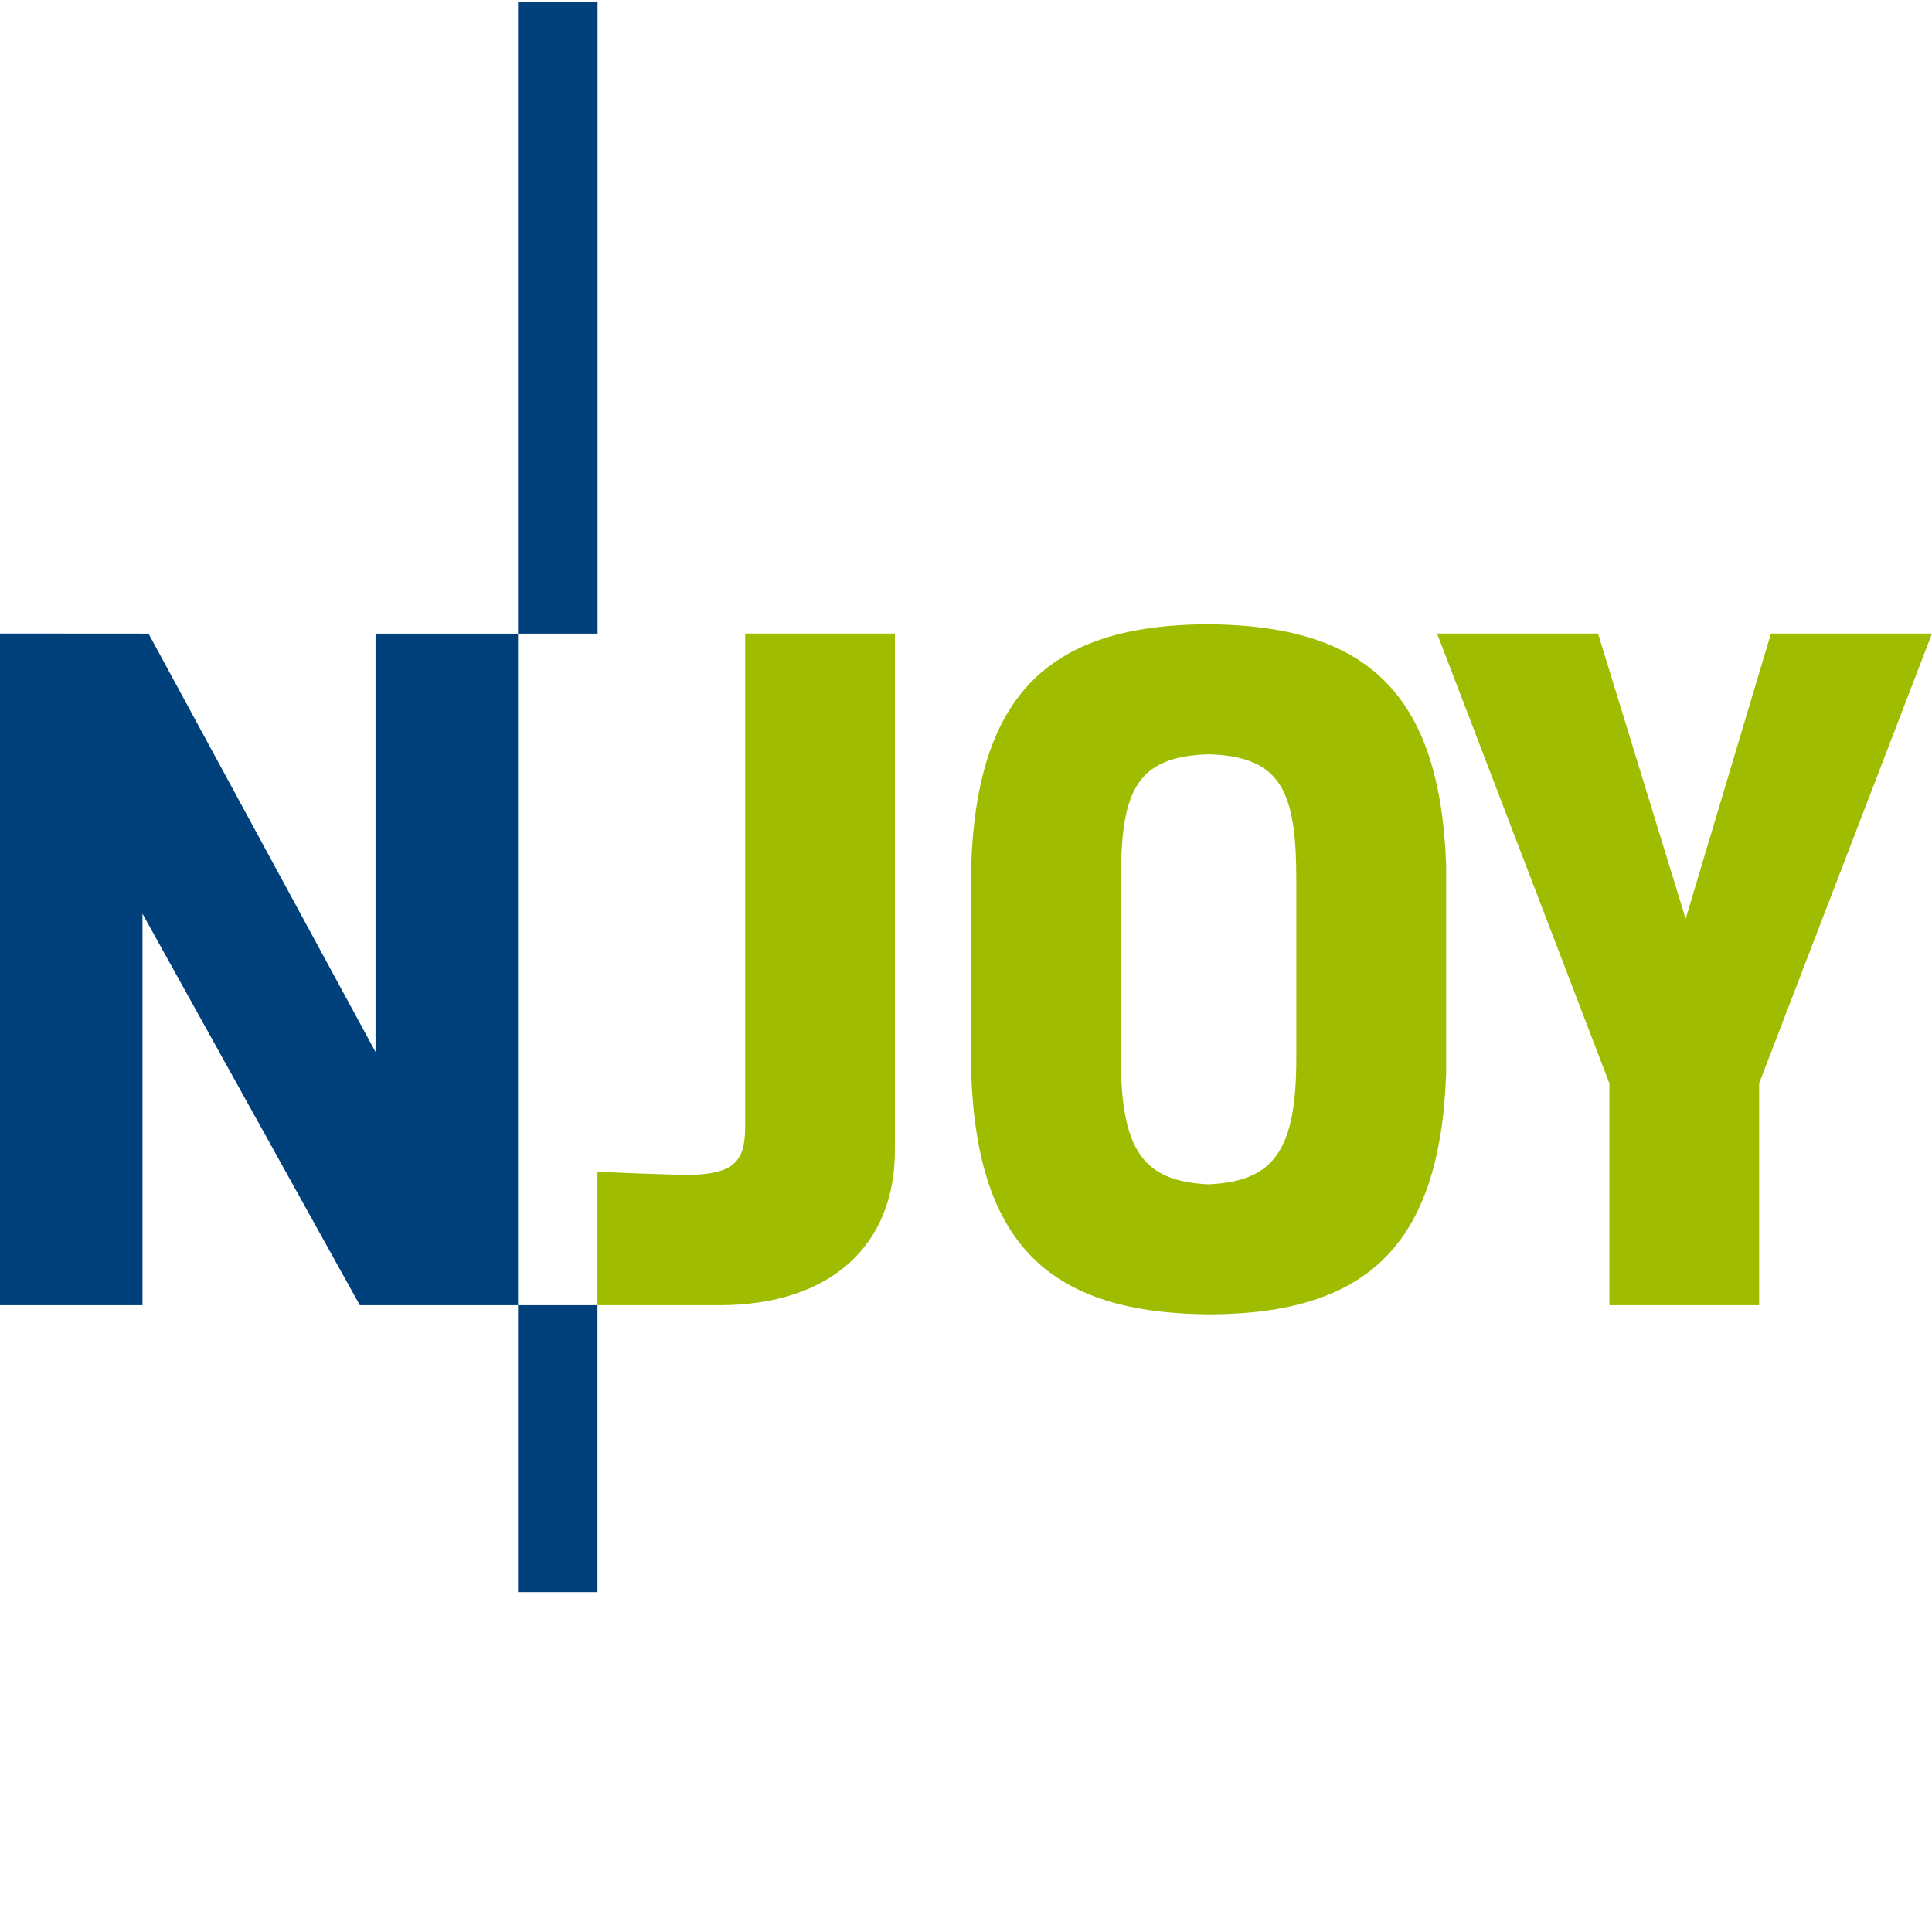
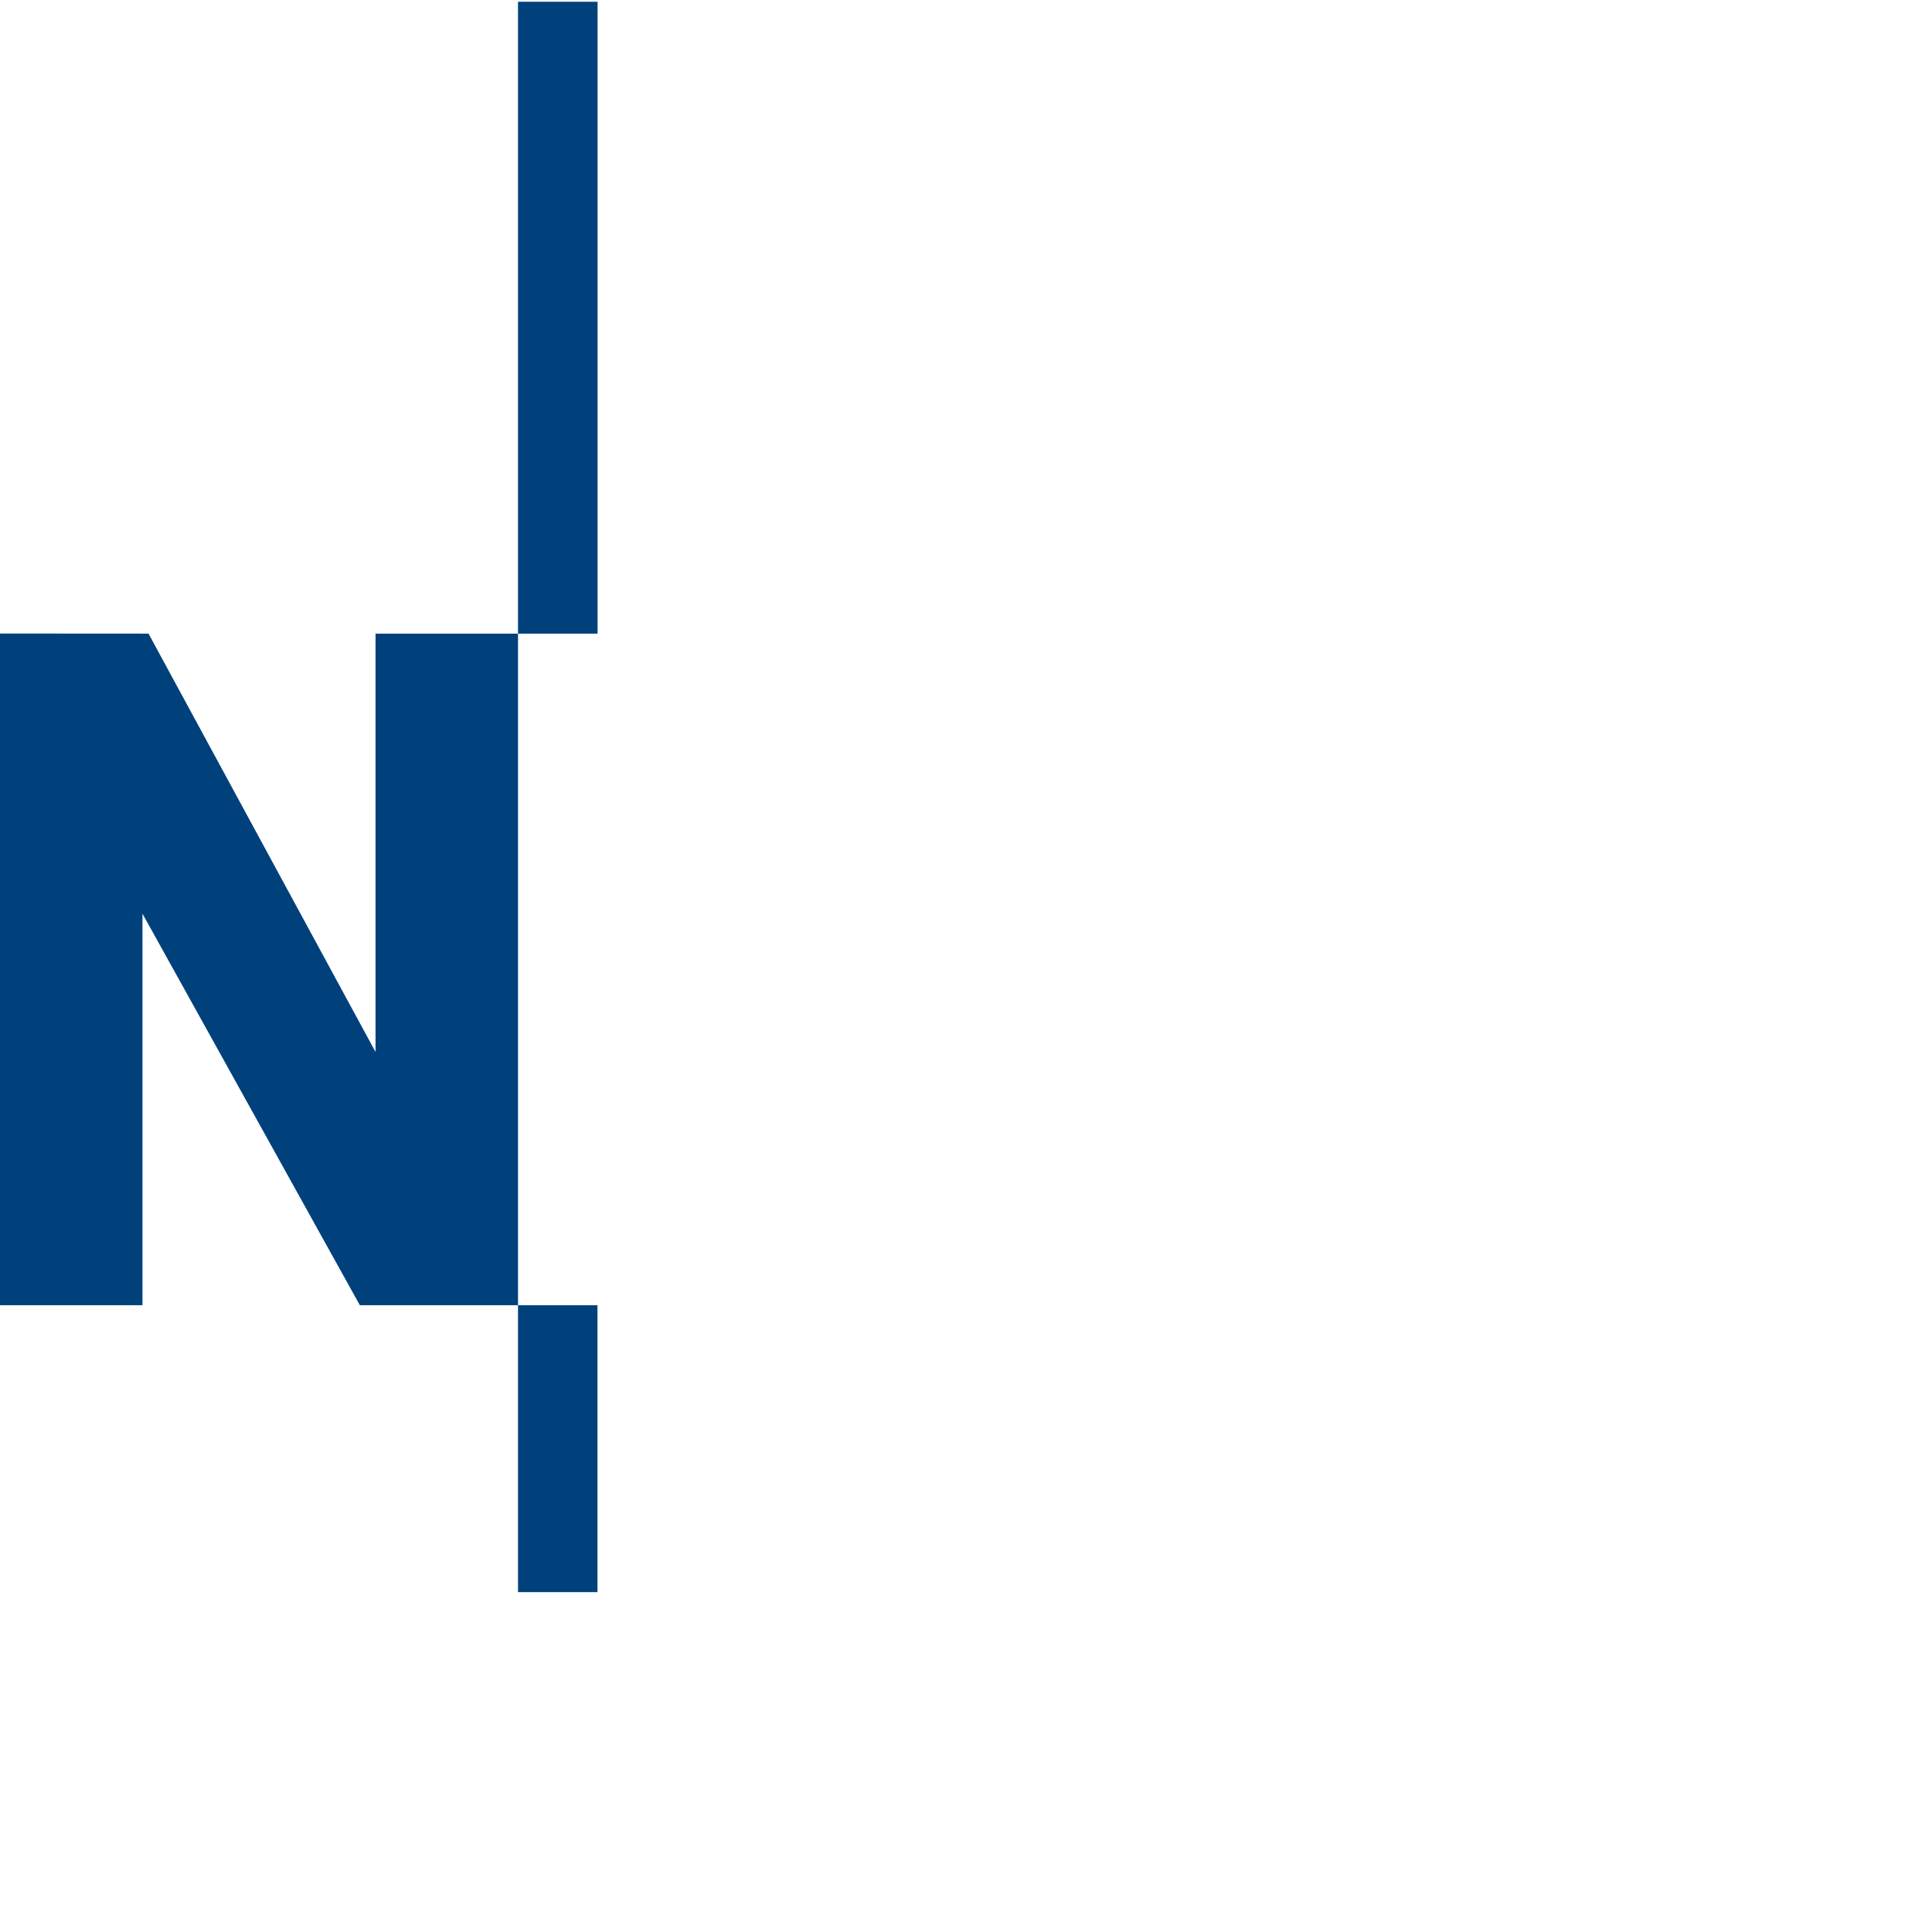
<svg xmlns="http://www.w3.org/2000/svg" viewBox="0 0 800 800">
  <defs>
    <style>.cls-1{fill:none;}.cls-2{fill:#00417c;}.cls-3{fill:#a0bc00;}</style>
  </defs>
  <g id="Layer_1" data-name="Layer 1">
-     <circle class="cls-1" cx="400" cy="400" r="400" />
-   </g>
+     </g>
  <g id="Layer_33" data-name="Layer 33">
    <path id="path2526" class="cls-2" d="M214.5.73V262.37h32.94V.73Zm0,261.64h-59V435.6l-94-173.23L0,262.33V540.46H59V378.35l90,162.11H214.5Zm0,278.09V659.27h32.9V540.46Z" transform="translate(0 0)" />
-     <path id="path2532" class="cls-3" d="M499.77,258.49c-64.19.38-95.15,27.87-97.63,99.89v85.95c2.48,72,33.42,99.55,99,99.92,64.21-.37,95.19-27.91,97.68-99.92V358.38C596.29,286.34,565.31,258.85,499.77,258.49Zm-191.21,3.84V466.24c0,13.78-3.7,19.64-21.92,20.25-6,.18-39.24-1.28-39.24-1.28v55.25h50.44c46.35,0,72.72-25.05,72.72-64.07V262.33Zm286.51,0L666.42,448.6v91.86h62V448.6L800,262.33H733.32L698,380.47,661.71,262.33Zm-94.63,50c30.38.9,36.33,15.63,36.33,52.3v73.42c0,38.11-9.07,51.15-36.33,52.35-27.25-1.2-36.3-14.24-36.3-52.35V364.64C464.14,328,470.08,313.24,500.44,312.34Z" transform="translate(0 0)" />
  </g>
</svg>